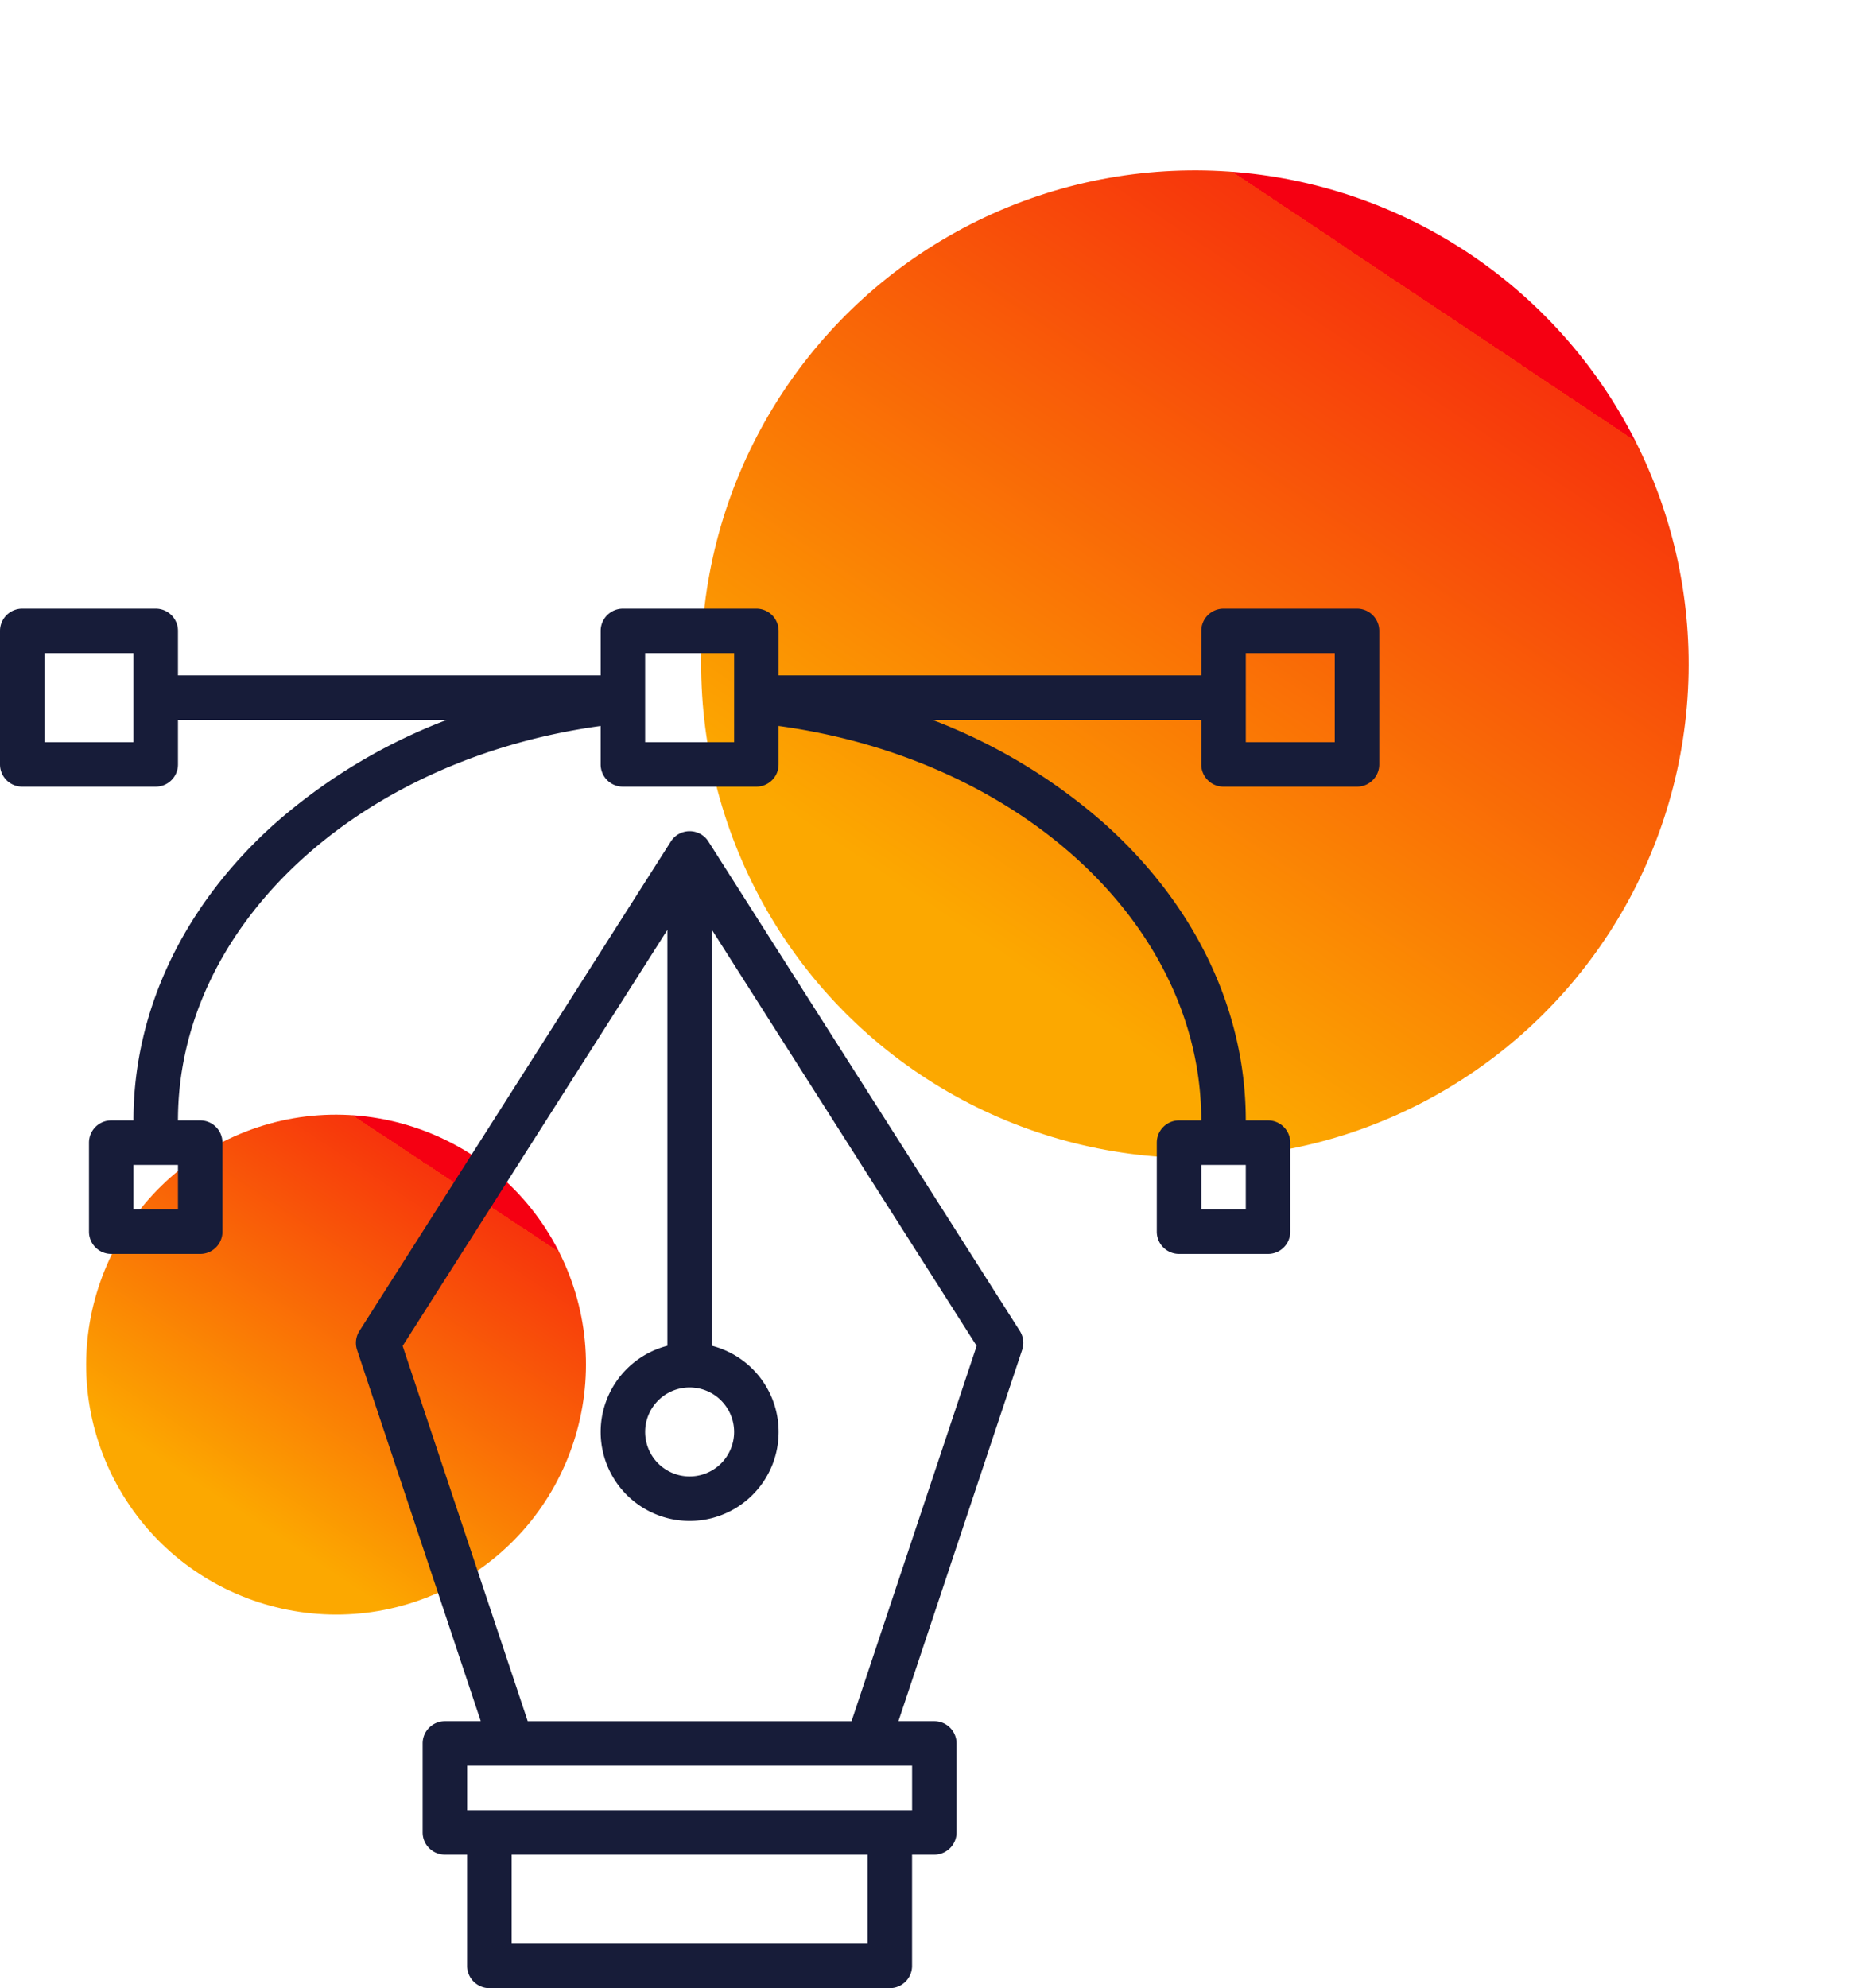
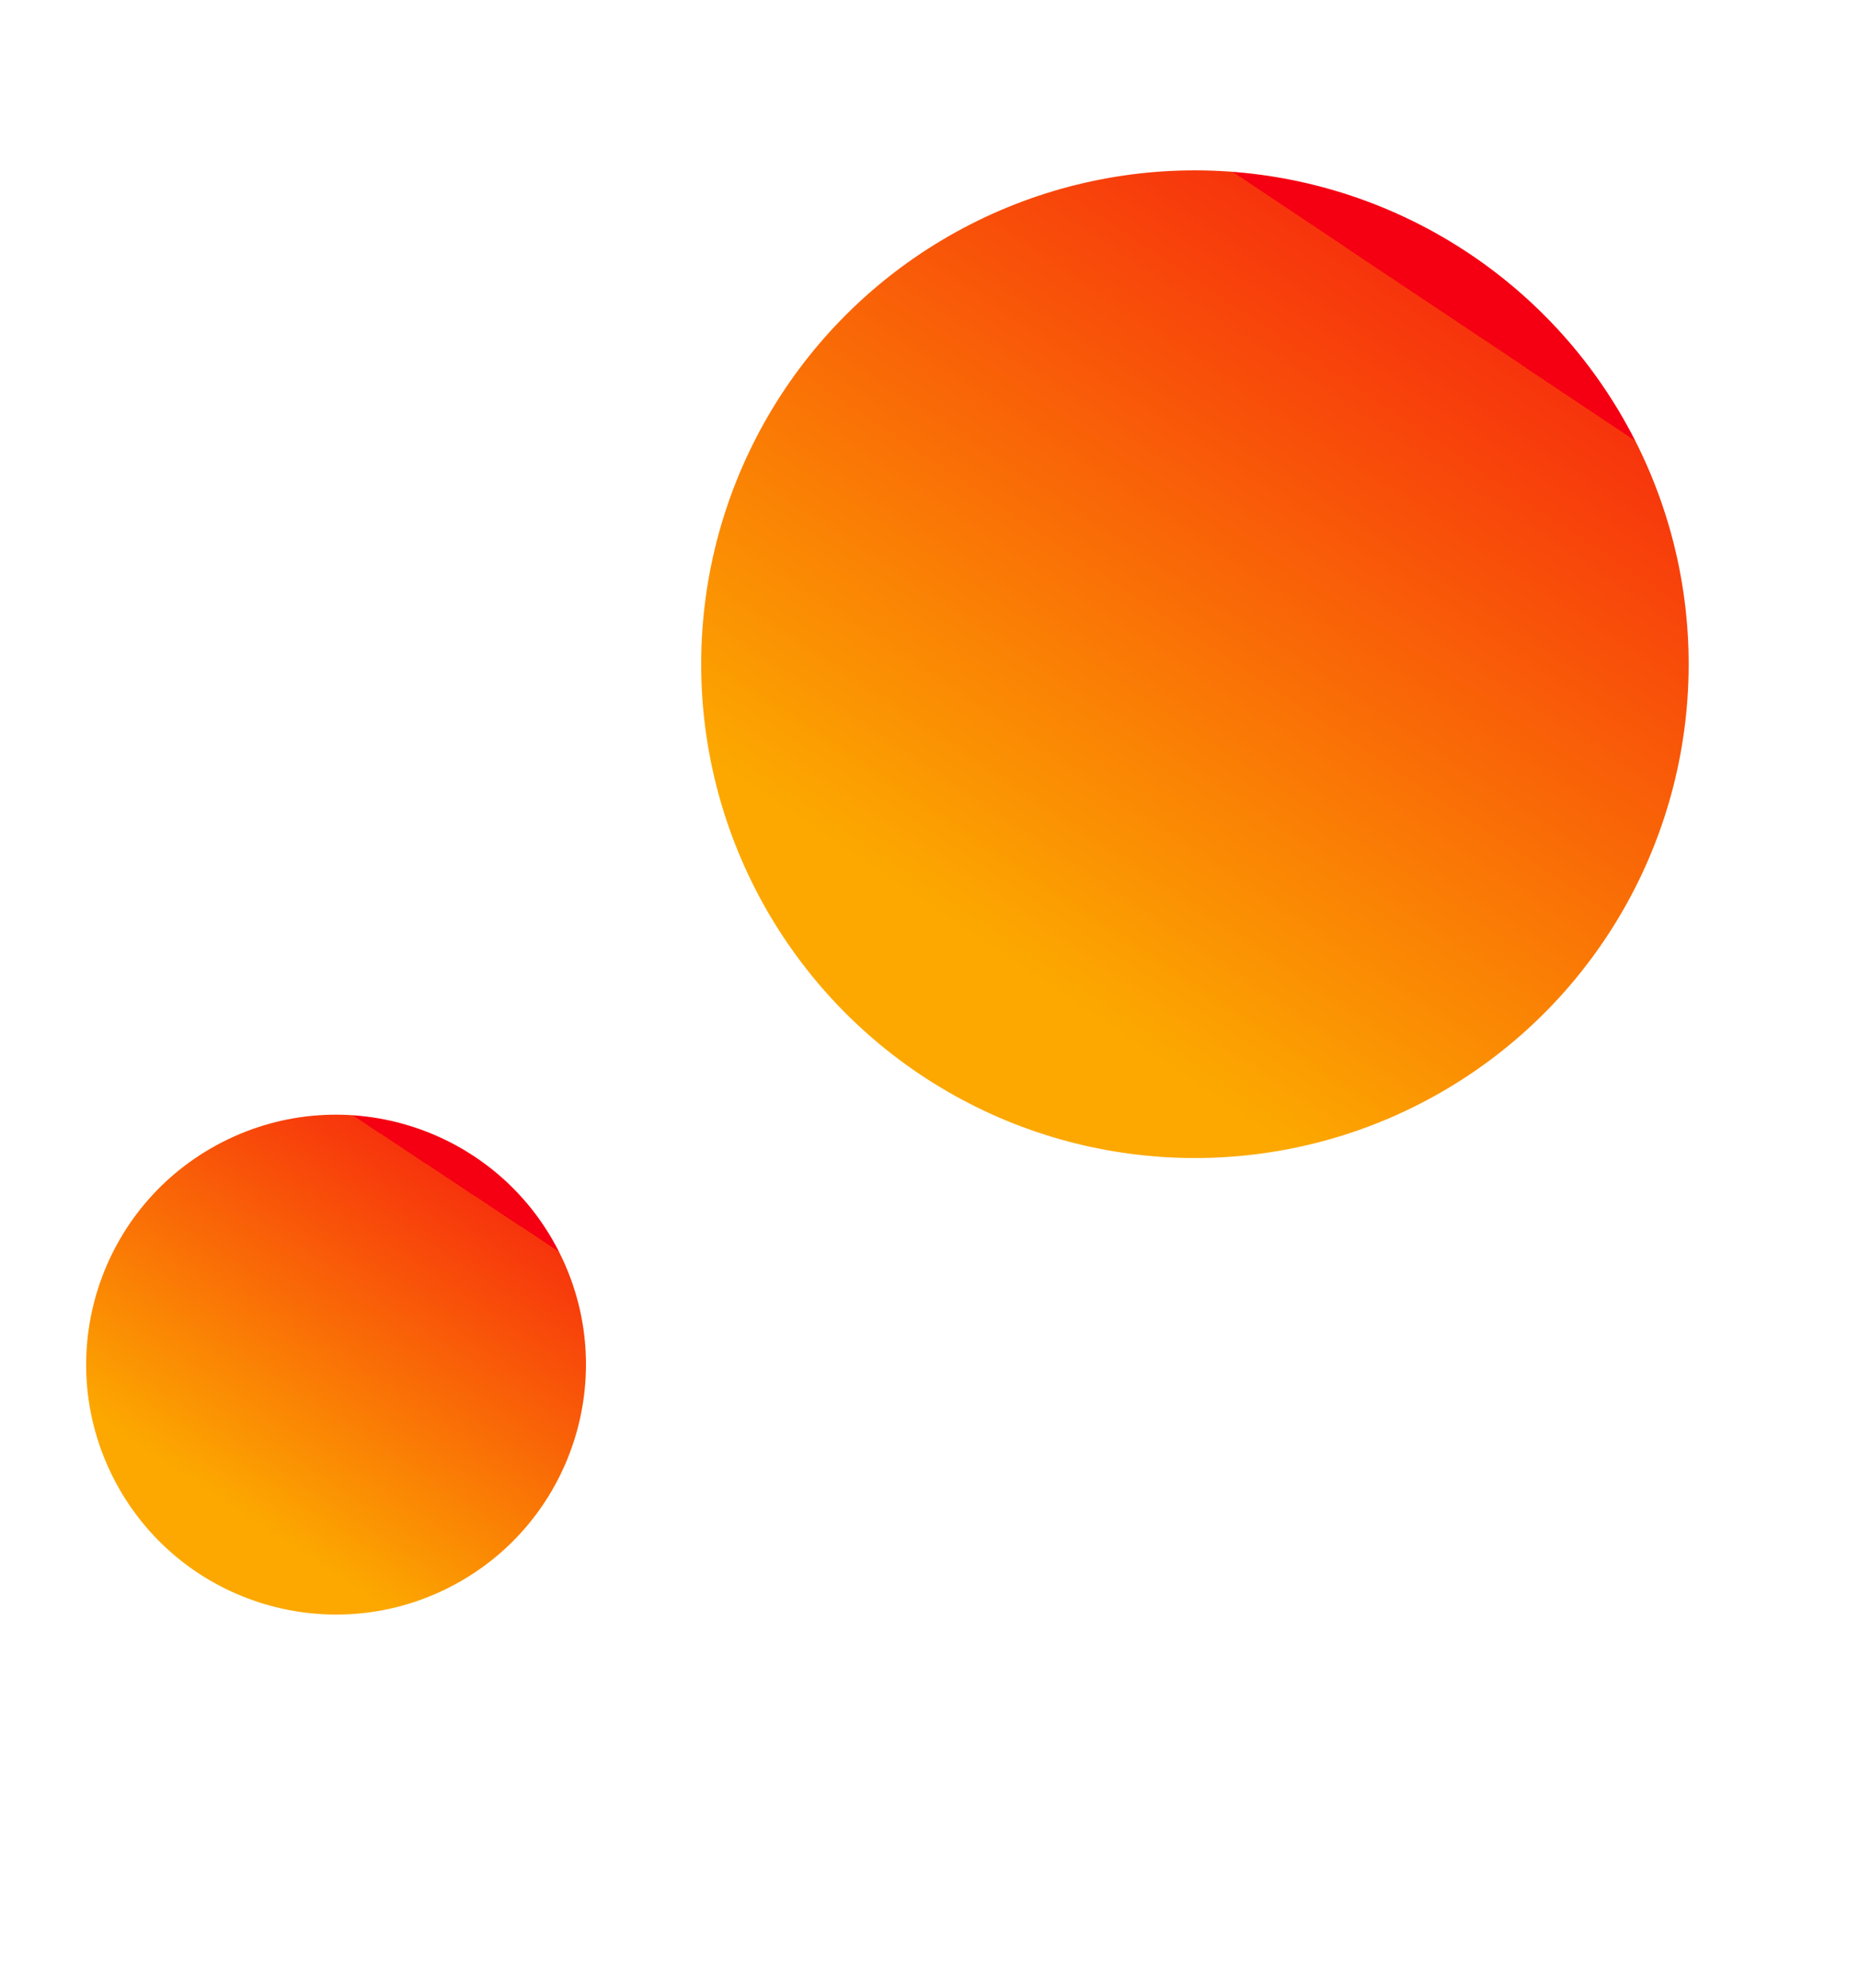
<svg xmlns="http://www.w3.org/2000/svg" width="248" height="265.184" viewBox="0 0 248 265.184">
  <defs>
    <linearGradient id="linear-gradient" x1="0.5" x2="0.89" y2="0.684" gradientUnits="objectBoundingBox">
      <stop offset="0" stop-color="#f50012" />
      <stop offset="0" stop-color="#f7340c" />
      <stop offset="1" stop-color="#fca800" />
    </linearGradient>
  </defs>
  <g id="Group_23" data-name="Group 23" transform="translate(-928 -846.816)">
    <circle id="Ellipse_9" data-name="Ellipse 9" cx="65.868" cy="65.868" r="65.868" transform="matrix(0.454, 0.891, -0.891, 0.454, 1116.193, 846.816)" fill="url(#linear-gradient)" />
    <circle id="Ellipse_10" data-name="Ellipse 10" cx="33.332" cy="33.332" r="33.332" transform="matrix(0.454, 0.891, -0.891, 0.454, 987.398, 984)" fill="url(#linear-gradient)" />
    <g id="vector" transform="translate(920 920)">
-       <path id="Path_71" data-name="Path 71" d="M224.569,154.669,183.02,89.379a2.968,2.968,0,0,0-5.008,0l-41.548,65.29a2.968,2.968,0,0,0-.312,2.53l16.5,49.513h-4.785a2.968,2.968,0,0,0-2.968,2.968v11.871a2.968,2.968,0,0,0,2.968,2.968h2.968v14.839a2.968,2.968,0,0,0,2.968,2.968h53.419a2.968,2.968,0,0,0,2.968-2.968V224.519h2.968a2.968,2.968,0,0,0,2.968-2.968V209.68a2.968,2.968,0,0,0-2.968-2.968h-4.785l16.5-49.513A2.968,2.968,0,0,0,224.569,154.669ZM180.516,162.2a5.935,5.935,0,1,1-5.935,5.935,5.935,5.935,0,0,1,5.935-5.935Zm23.742,74.194H156.774V224.519h47.484Zm5.935-23.742v5.935H150.839v-5.935Zm-8.076-5.935h-43.2l-16.686-50.051,35.32-55.5v55.475a11.871,11.871,0,1,0,5.936,0V101.161l35.32,55.5Z" transform="translate(-80.516 -50.325)" fill="#171c39" />
-       <path id="Path_72" data-name="Path 72" d="M189.032,8H171.226a2.968,2.968,0,0,0-2.968,2.968V16.9H111.871V10.968A2.968,2.968,0,0,0,108.9,8H91.1a2.968,2.968,0,0,0-2.968,2.968V16.9H31.742V10.968A2.968,2.968,0,0,0,28.774,8H10.968A2.968,2.968,0,0,0,8,10.968V28.774a2.968,2.968,0,0,0,2.968,2.968H28.774a2.968,2.968,0,0,0,2.968-2.968V22.839H67.6A75.152,75.152,0,0,0,44.778,36.572C32.543,47.464,25.806,61.557,25.806,76.258H22.839a2.968,2.968,0,0,0-2.968,2.968V91.1a2.968,2.968,0,0,0,2.968,2.968H34.71A2.968,2.968,0,0,0,37.677,91.1V79.226a2.968,2.968,0,0,0-2.968-2.968H31.742c0-26,24.016-48.174,56.387-52.611v5.127A2.968,2.968,0,0,0,91.1,31.742H108.9a2.968,2.968,0,0,0,2.968-2.968V23.647c32.371,4.437,56.387,26.61,56.387,52.611H165.29a2.968,2.968,0,0,0-2.968,2.968V91.1a2.968,2.968,0,0,0,2.968,2.968h11.871a2.968,2.968,0,0,0,2.968-2.968V79.226a2.968,2.968,0,0,0-2.968-2.968h-2.968c0-14.7-6.737-28.795-18.971-39.686A75.153,75.153,0,0,0,132.4,22.839h35.854v5.935a2.968,2.968,0,0,0,2.968,2.968h17.806A2.968,2.968,0,0,0,192,28.774V10.968A2.968,2.968,0,0,0,189.032,8ZM25.806,25.806H13.935V13.935H25.806Zm5.935,62.323H25.806V82.194h5.935Zm74.194-62.323H94.065V13.935h11.871Zm68.258,62.323h-5.935V82.194h5.935Zm11.871-62.323H174.194V13.935h11.871Z" fill="#171c39" />
-     </g>
+       </g>
  </g>
</svg>